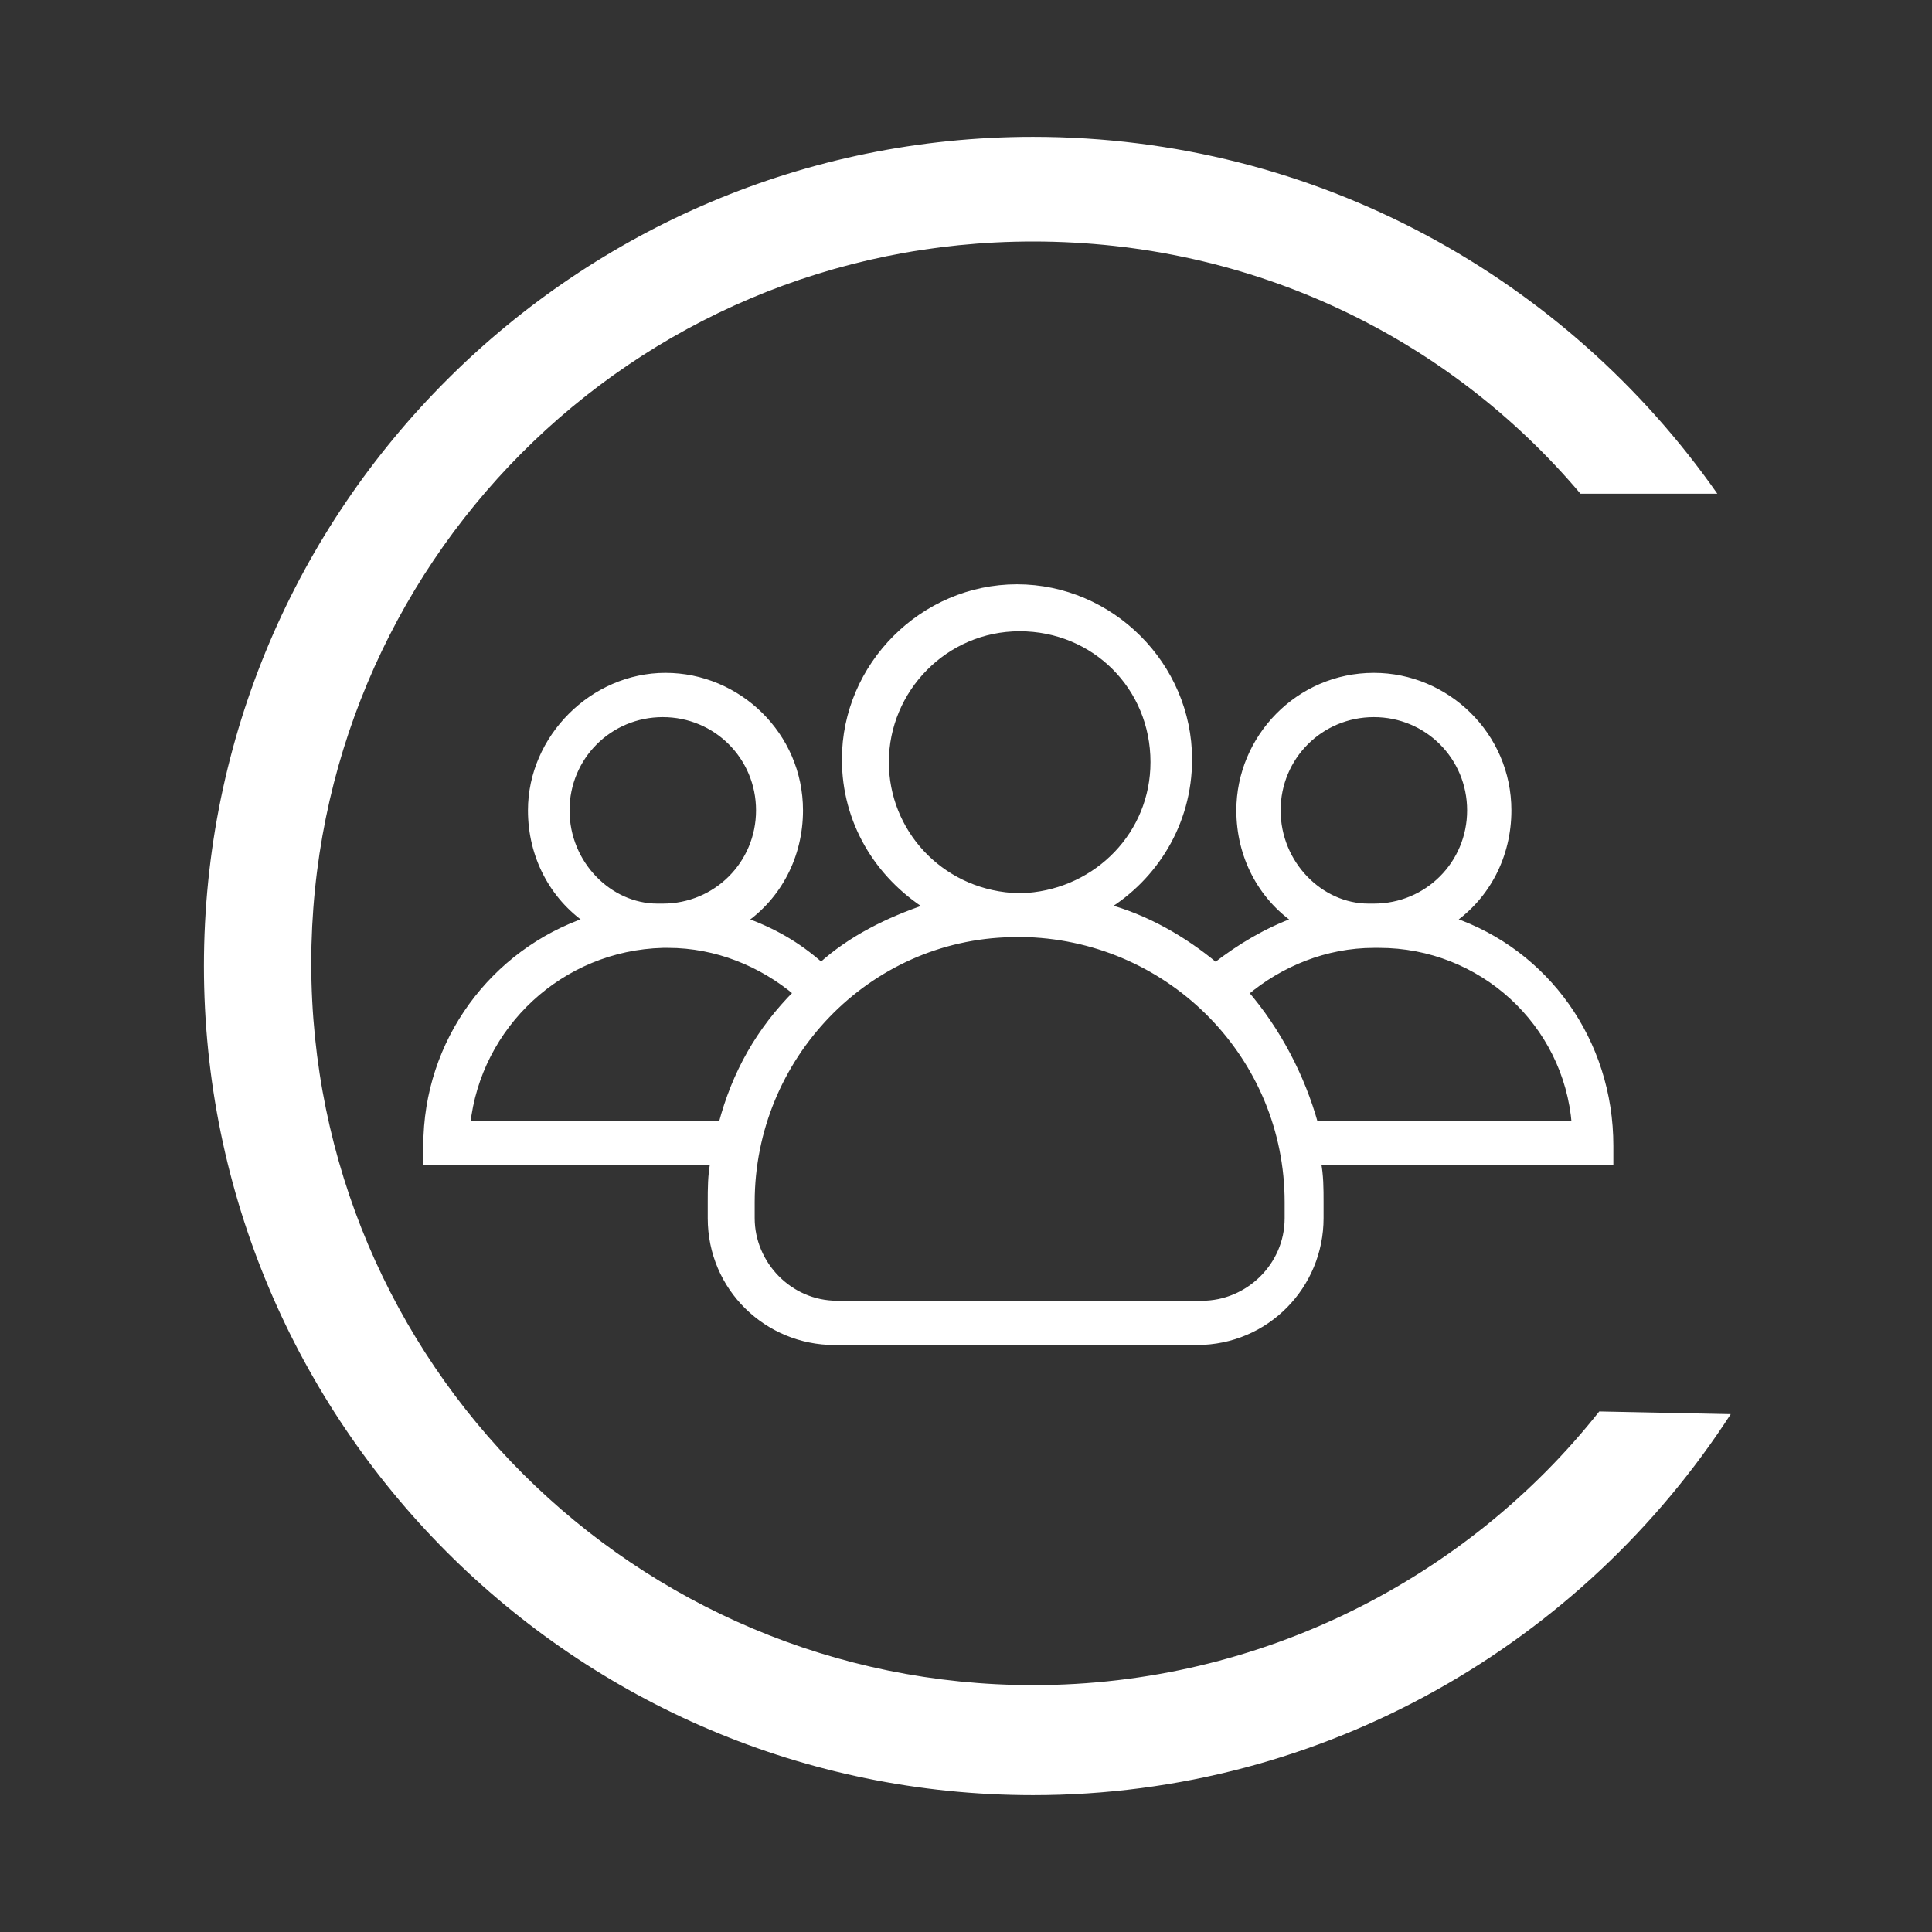
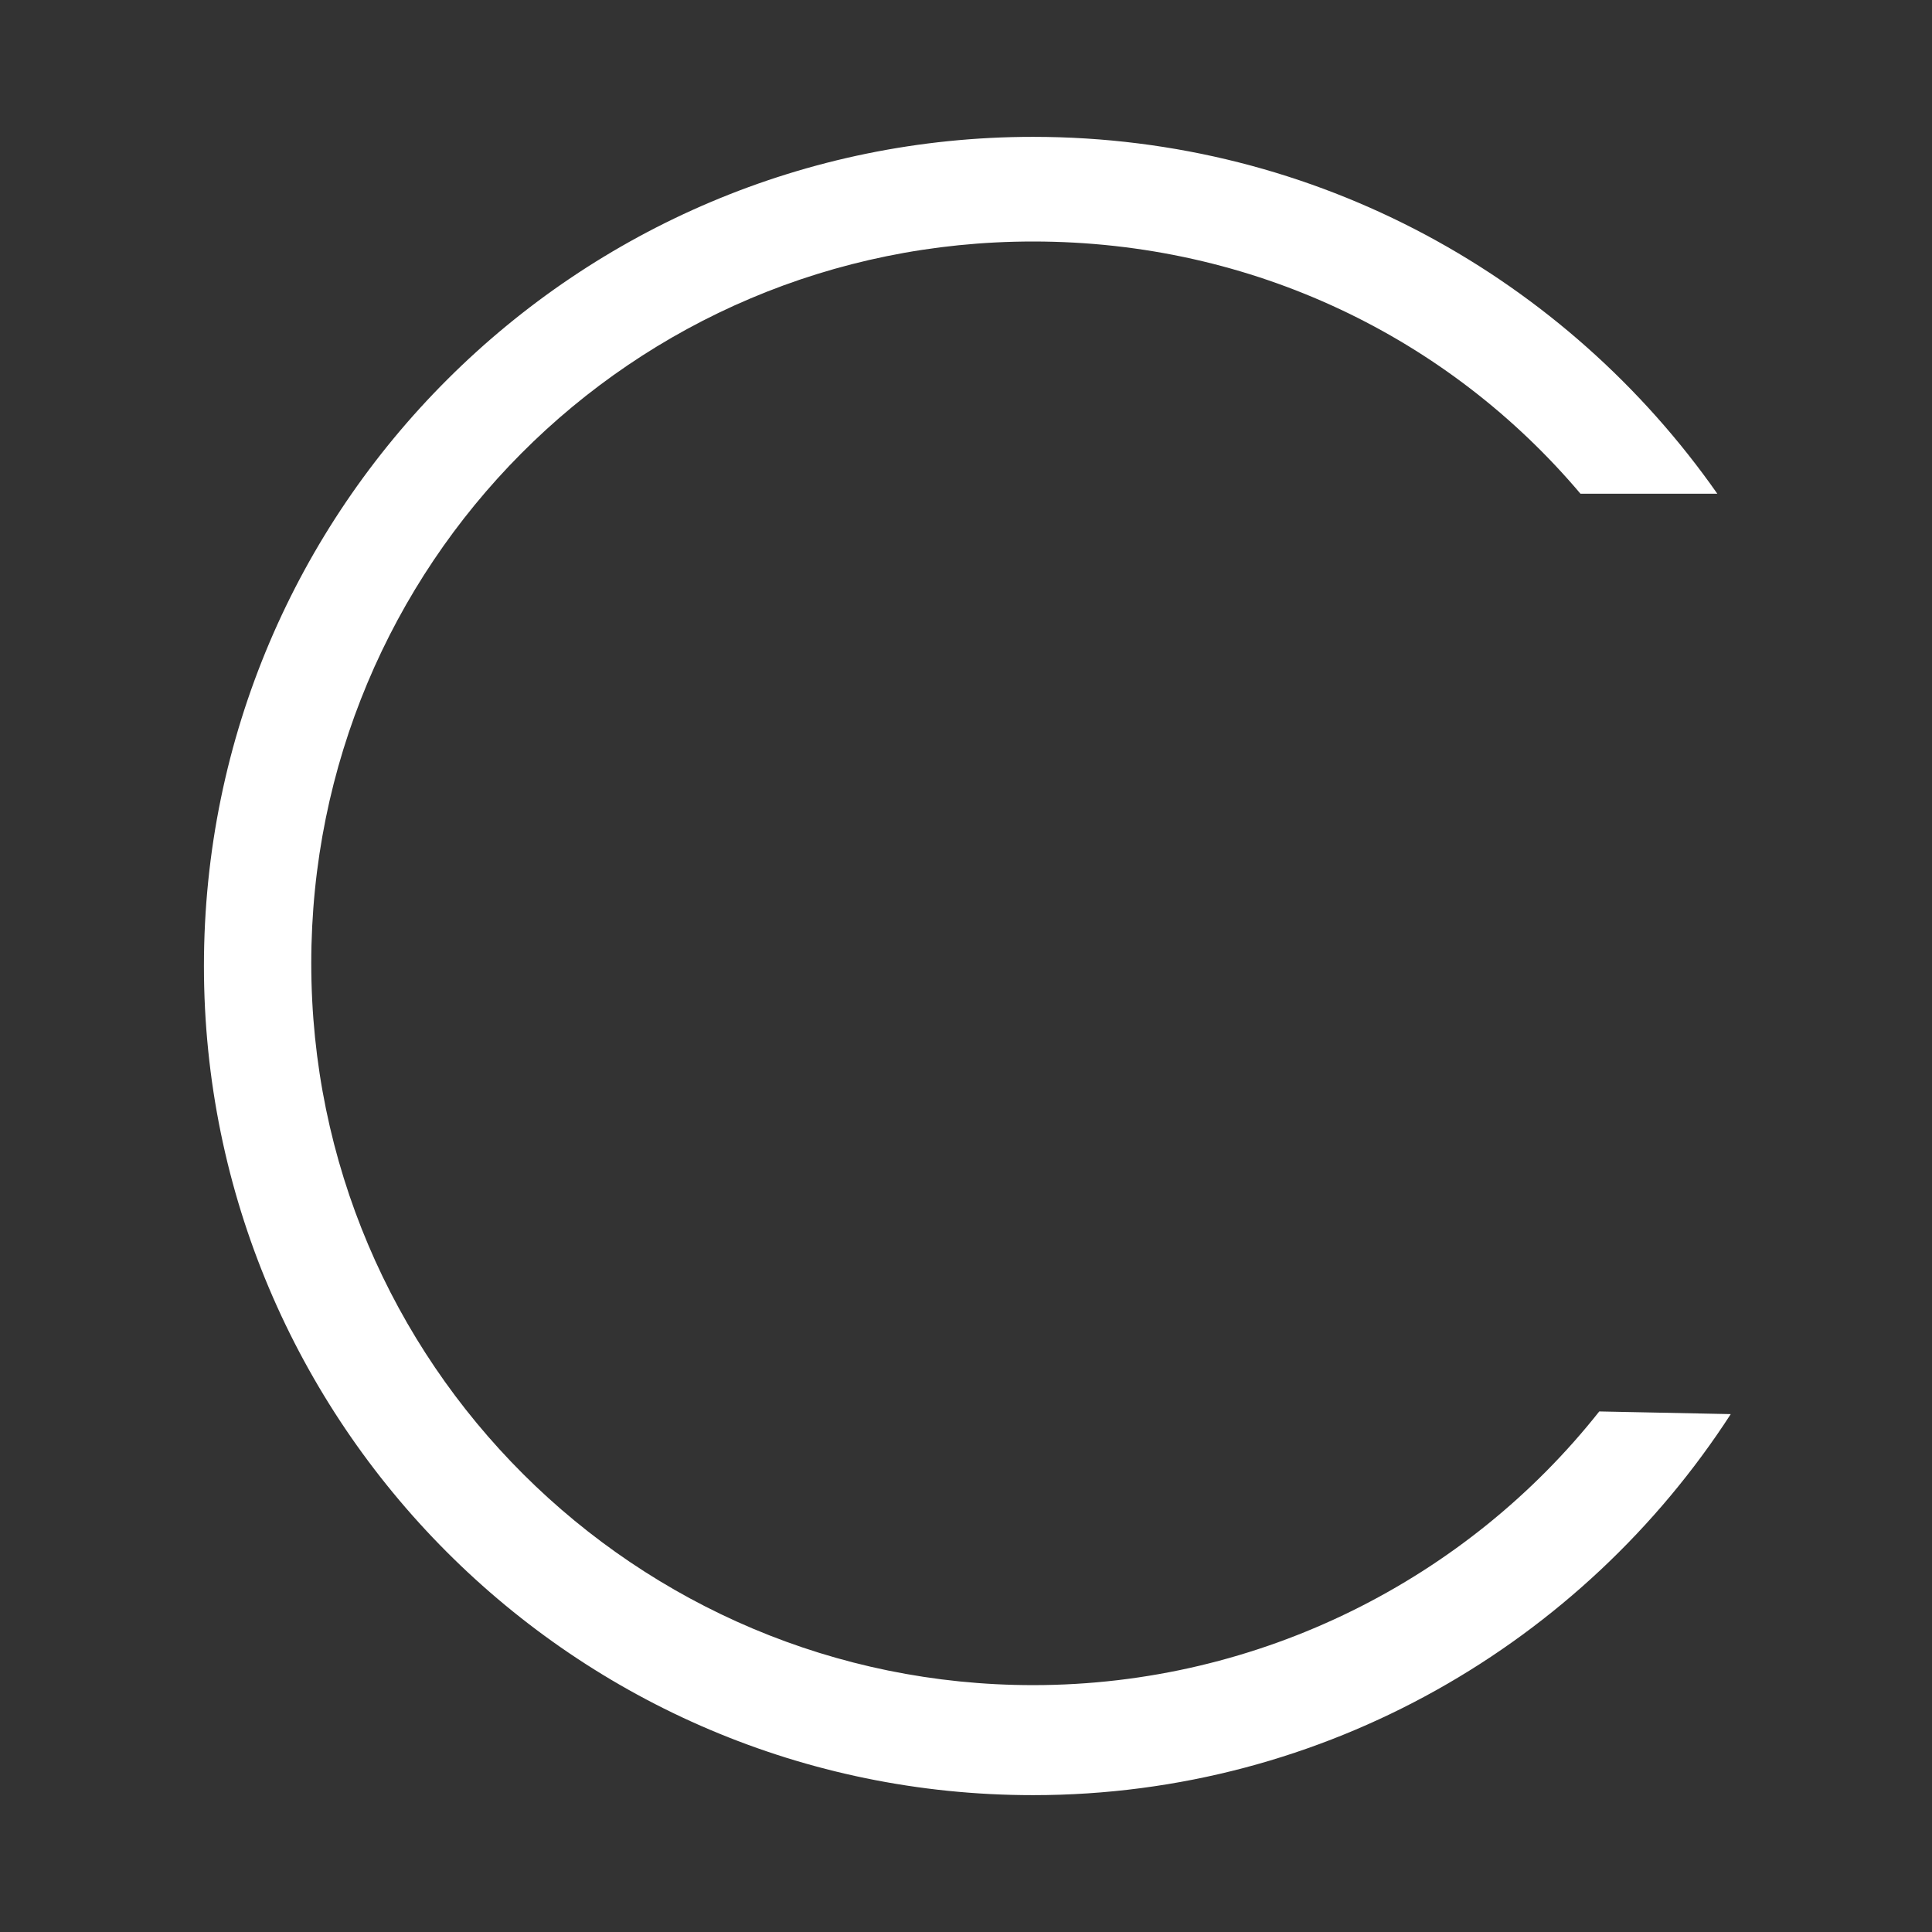
<svg xmlns="http://www.w3.org/2000/svg" version="1.1" id="Livello_1" x="0px" y="0px" viewBox="0 0 72 72" style="enable-background:new 0 0 72 72;" xml:space="preserve">
  <rect x="0" y="0" width="72" height="72" fill="#333333" stroke="none" />
  <style type="text/css">
	.st0{fill:#008875;}
	.st1{fill:#006ABA;}
	.st2{fill:none;}
	.st3{fill:#43AB34;}
	.st4{fill:#B0D398;}
	.st5{fill:#9D9D9C;}
	.st6{enable-background:new    ;}
	.st7{fill:#43AB34;stroke:#43AB34;stroke-width:0.75;stroke-miterlimit:10;}
	.st8{fill:#FFFFFF;}
	.st9{fill:#FFFFFF;stroke:#FFFFFF;stroke-width:0.75;stroke-miterlimit:10;}
	.st10{fill:#F5F5F5;}
	.st11{fill:#4F4F4E;}
	.st12{fill:#00252D;}
	.st13{fill:#004E51;}
	.st14{fill:#007B68;}
	.st15{fill:#007468;}
	.st16{fill:#4FA870;}
	.st17{fill:#214154;}
	.st18{fill:#4E5E7C;}
	.st19{fill:#83799F;}
	.st20{fill:#834A90;}
	.st21{fill:#BE95BA;}
	.st22{fill:#009B5D;}
	.st23{fill:#00737C;}
	.st24{fill:#8B56FF;}
	.st25{fill:url(#SVGID_1_);}
	.st26{fill:url(#SVGID_2_);}
	.st27{fill:url(#SVGID_3_);}
	.st28{fill:url(#SVGID_4_);}
	.st29{fill:url(#SVGID_5_);}
	.st30{fill:url(#SVGID_6_);}
	.st31{fill:url(#SVGID_7_);}
	.st32{fill:url(#SVGID_8_);}
	.st33{fill:url(#SVGID_9_);}
	.st34{fill:url(#SVGID_10_);}
	.st35{fill:url(#SVGID_11_);}
	.st36{fill:url(#SVGID_12_);}
	.st37{fill:url(#SVGID_13_);}
	.st38{fill:url(#SVGID_14_);}
	.st39{fill:url(#SVGID_15_);}
	.st40{fill:#007068;}
	.st41{fill:url(#SVGID_16_);}
	.st42{fill:url(#SVGID_17_);}
	.st43{fill:url(#SVGID_18_);}
	.st44{fill:url(#SVGID_19_);}
	.st45{fill:url(#SVGID_20_);}
	.st46{fill:url(#SVGID_21_);}
	.st47{fill:url(#SVGID_22_);}
	.st48{fill:url(#SVGID_23_);}
	.st49{fill:#005D71;}
	.st50{fill:#2F4858;}
	.st51{fill:#007CB8;}
	.st52{fill:#34B7F1;}
	.st53{fill:#ECE5DD;}
	.st54{fill:#075E54;}
	.st55{fill:#128C7E;}
	.st56{fill:#25D366;}
	.st57{fill:#DCF8C6;}
	.st58{fill:#009FE0;}
	.st59{fill:#FFFFFF;stroke:#FFFFFF;stroke-width:0.25;stroke-miterlimit:10;}
</style>
  <path class="st8" d="M59.6,52.6C54.7,58.8,47,62.8,38.5,62.8c-14.8,0-26.9-12-26.9-26.9C11.6,21.1,23.5,9,38.5,9  c8.2,0,15.5,3.6,20.4,9.4h5.1c-5.6-8-14.9-13.3-25.5-13.3C21.5,5.1,7.6,18.9,7.6,36c0,17,13.8,30.9,30.9,30.9  c10.9,0,20.5-5.7,26-14.2L59.6,52.6L59.6,52.6z" />
  <g>
    <g>
-       <path class="st59" d="M54.1,34.3c1.3-0.9,2.1-2.4,2.1-4.1c0-2.8-2.3-5-5-5c-2.8,0-5,2.3-5,5c0,1.7,0.8,3.2,2.1,4.1    c-1.1,0.4-2.1,1-3,1.7c-1.2-1-2.6-1.8-4.1-2.2c1.8-1.1,3.1-3.1,3.1-5.5c0-3.5-2.9-6.4-6.4-6.4s-6.4,2.9-6.4,6.4    c0,2.3,1.2,4.3,3.1,5.5c-1.5,0.5-2.9,1.2-4,2.2c-0.9-0.8-1.8-1.3-2.9-1.7c1.3-0.9,2.1-2.4,2.1-4.1c0-2.8-2.3-5-5-5s-5,2.3-5,5    c0,1.7,0.8,3.2,2.1,4.1c-3.5,1.2-6,4.5-6,8.4v0.6c0,0,0,0,0,0h10.7c-0.1,0.5-0.1,1-0.1,1.5v0.6c0,2.6,2.1,4.6,4.6,4.6h13.5    c2.6,0,4.6-2.1,4.6-4.6v-0.6c0-0.5,0-1-0.1-1.5H60c0,0,0,0,0,0v-0.6C60,38.8,57.6,35.5,54.1,34.3z M47.6,30.2c0-2,1.6-3.6,3.6-3.6    s3.6,1.6,3.6,3.6c0,2-1.6,3.6-3.6,3.6c0,0,0,0-0.1,0c0,0,0,0-0.1,0C49.2,33.8,47.6,32.2,47.6,30.2z M33,28.4c0-2.7,2.2-5,5-5    s5,2.2,5,5c0,2.7-2.1,4.8-4.7,5c-0.1,0-0.2,0-0.3,0s-0.2,0-0.3,0C35,33.2,33,31,33,28.4z M21.1,30.2c0-2,1.6-3.6,3.6-3.6    s3.6,1.6,3.6,3.6c0,2-1.6,3.6-3.6,3.6c0,0,0,0-0.1,0s0,0-0.1,0C22.7,33.8,21.1,32.2,21.1,30.2z M26.9,41.9h-9.5    c0.4-3.7,3.5-6.6,7.3-6.7c0,0,0,0,0.1,0s0,0,0.1,0c1.8,0,3.5,0.7,4.8,1.8C28.3,38.4,27.4,40,26.9,41.9z M48,45.4    c0,1.8-1.5,3.2-3.2,3.2H31.2c-1.8,0-3.2-1.5-3.2-3.2v-0.6c0-5.4,4.3-9.9,9.7-10c0.1,0,0.2,0,0.3,0c0.1,0,0.2,0,0.3,0    c5.4,0.2,9.7,4.6,9.7,10V45.4z M49,41.9c-0.5-1.8-1.4-3.5-2.6-4.9c1.3-1.1,3-1.8,4.8-1.8c0,0,0,0,0.1,0c0,0,0,0,0.1,0    c3.8,0,7,2.9,7.3,6.7H49z" />
-     </g>
+       </g>
  </g>
</svg>